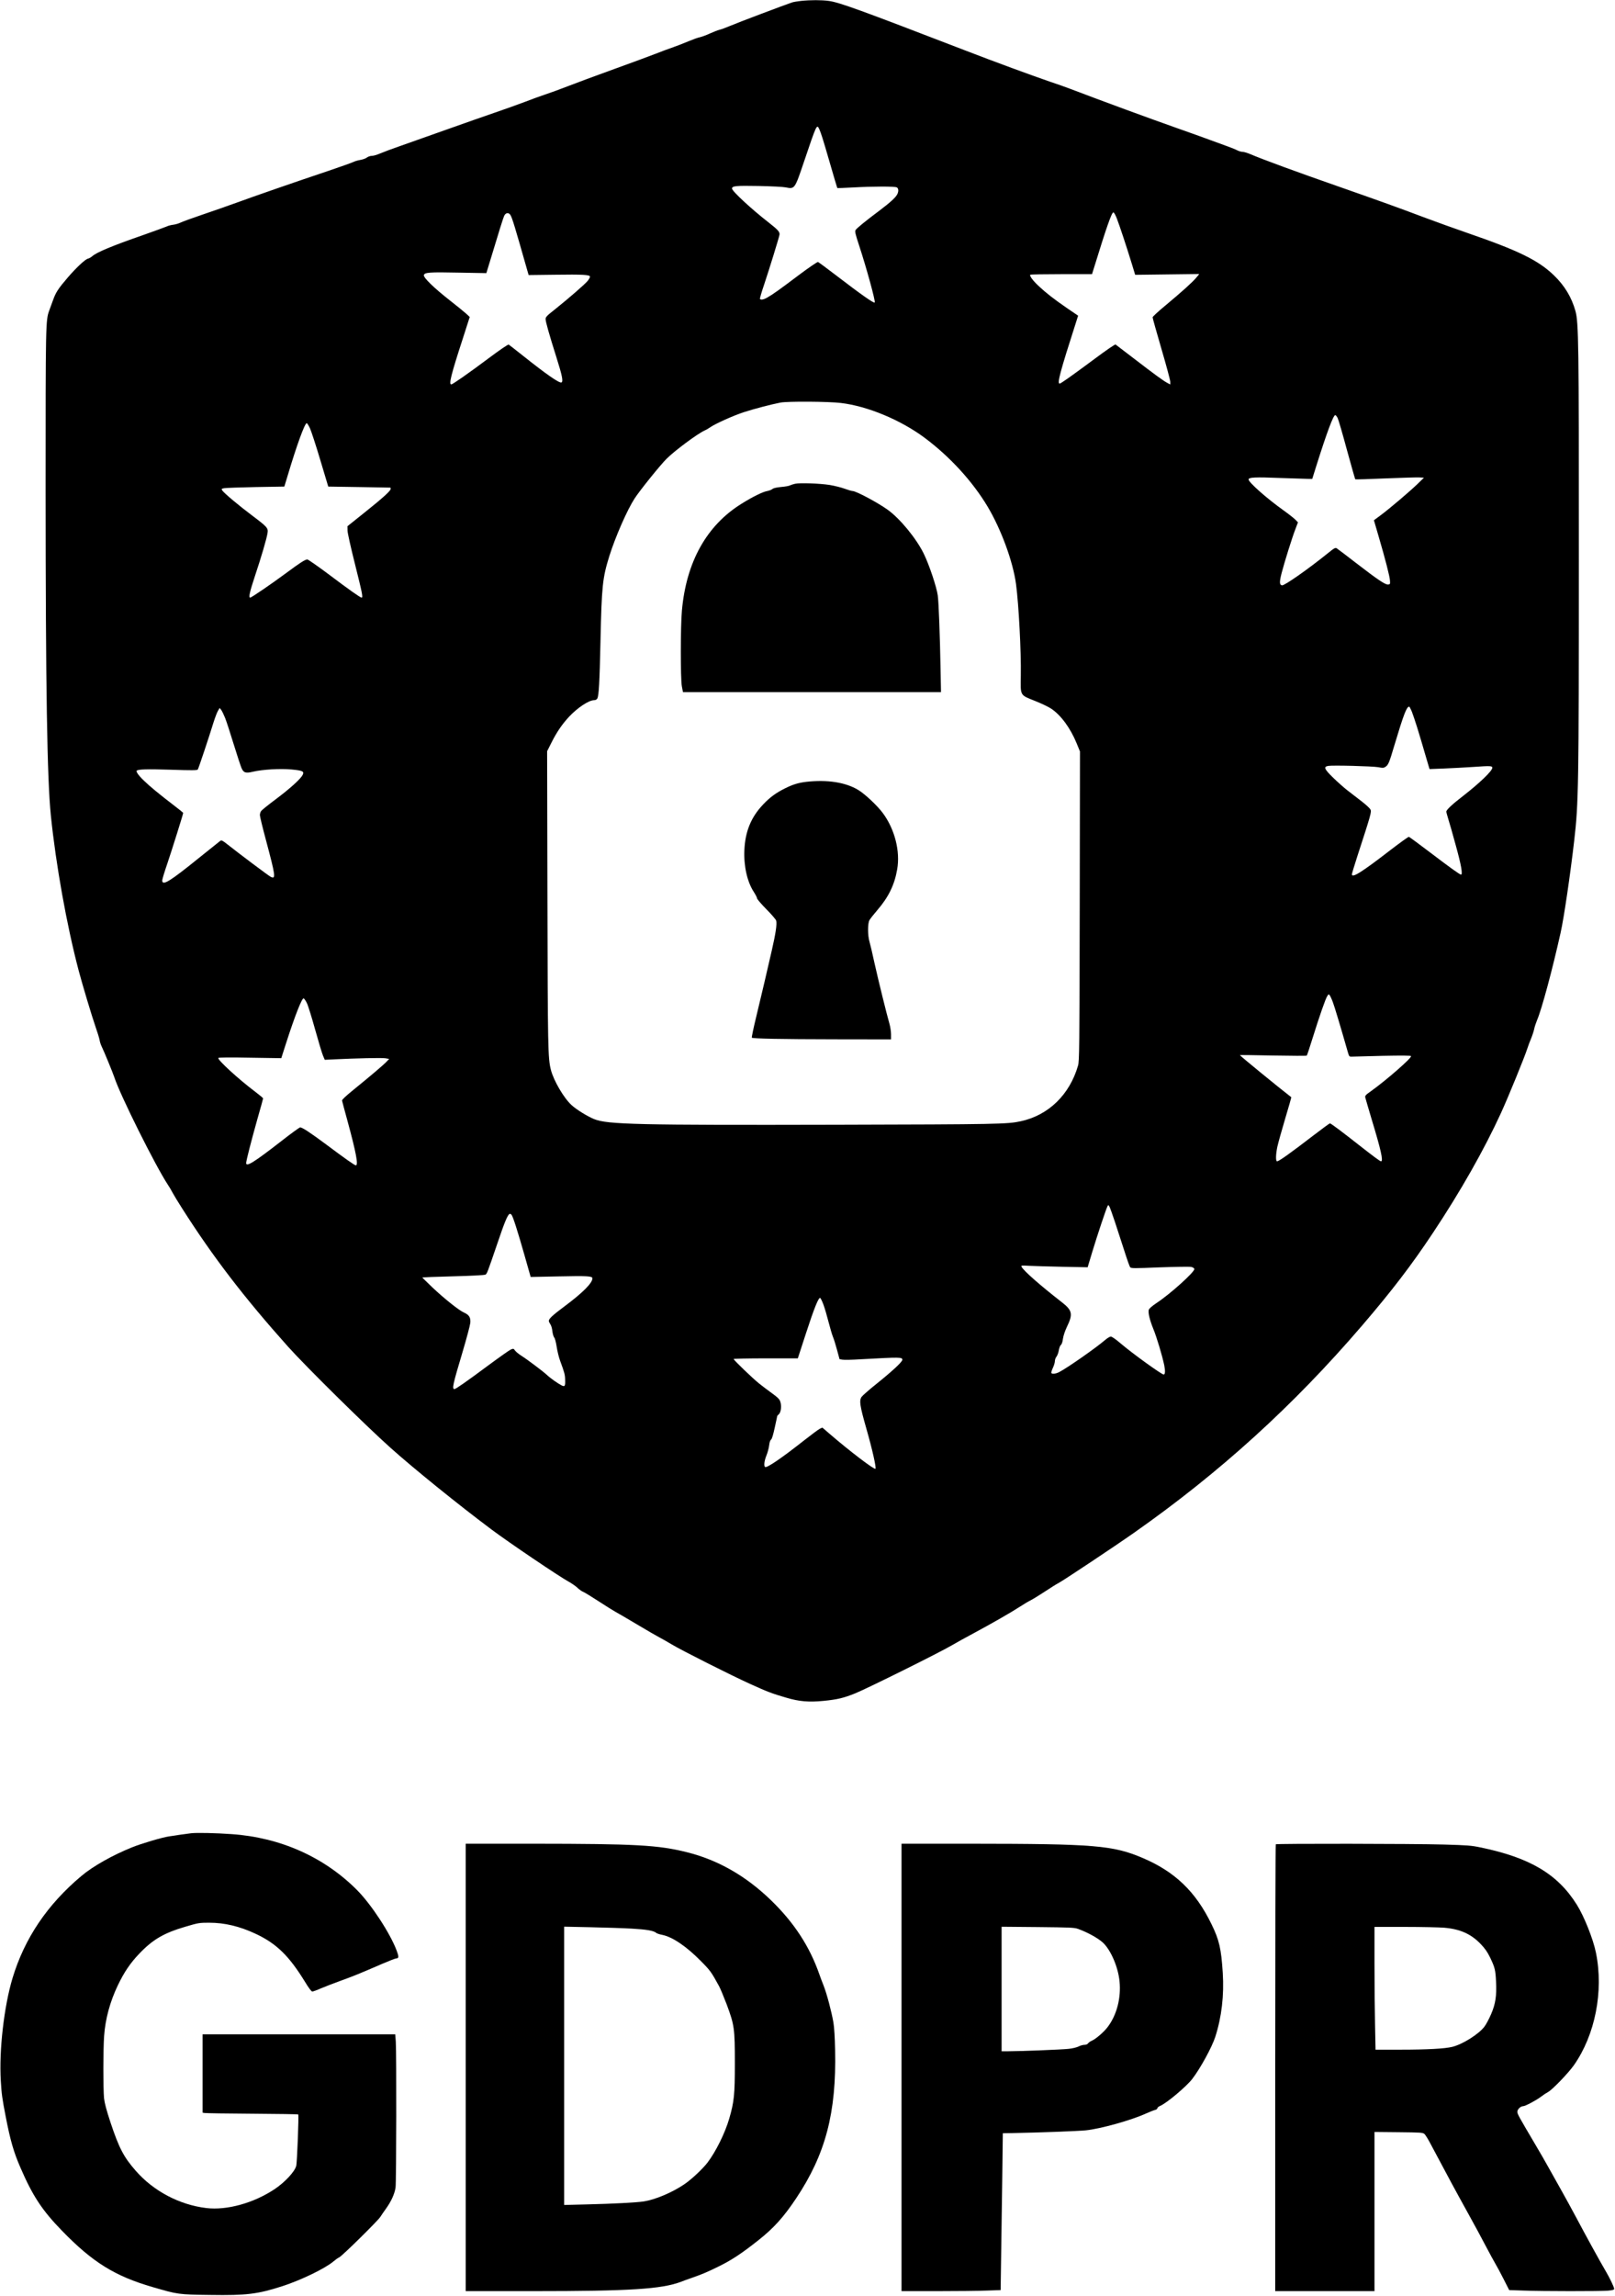
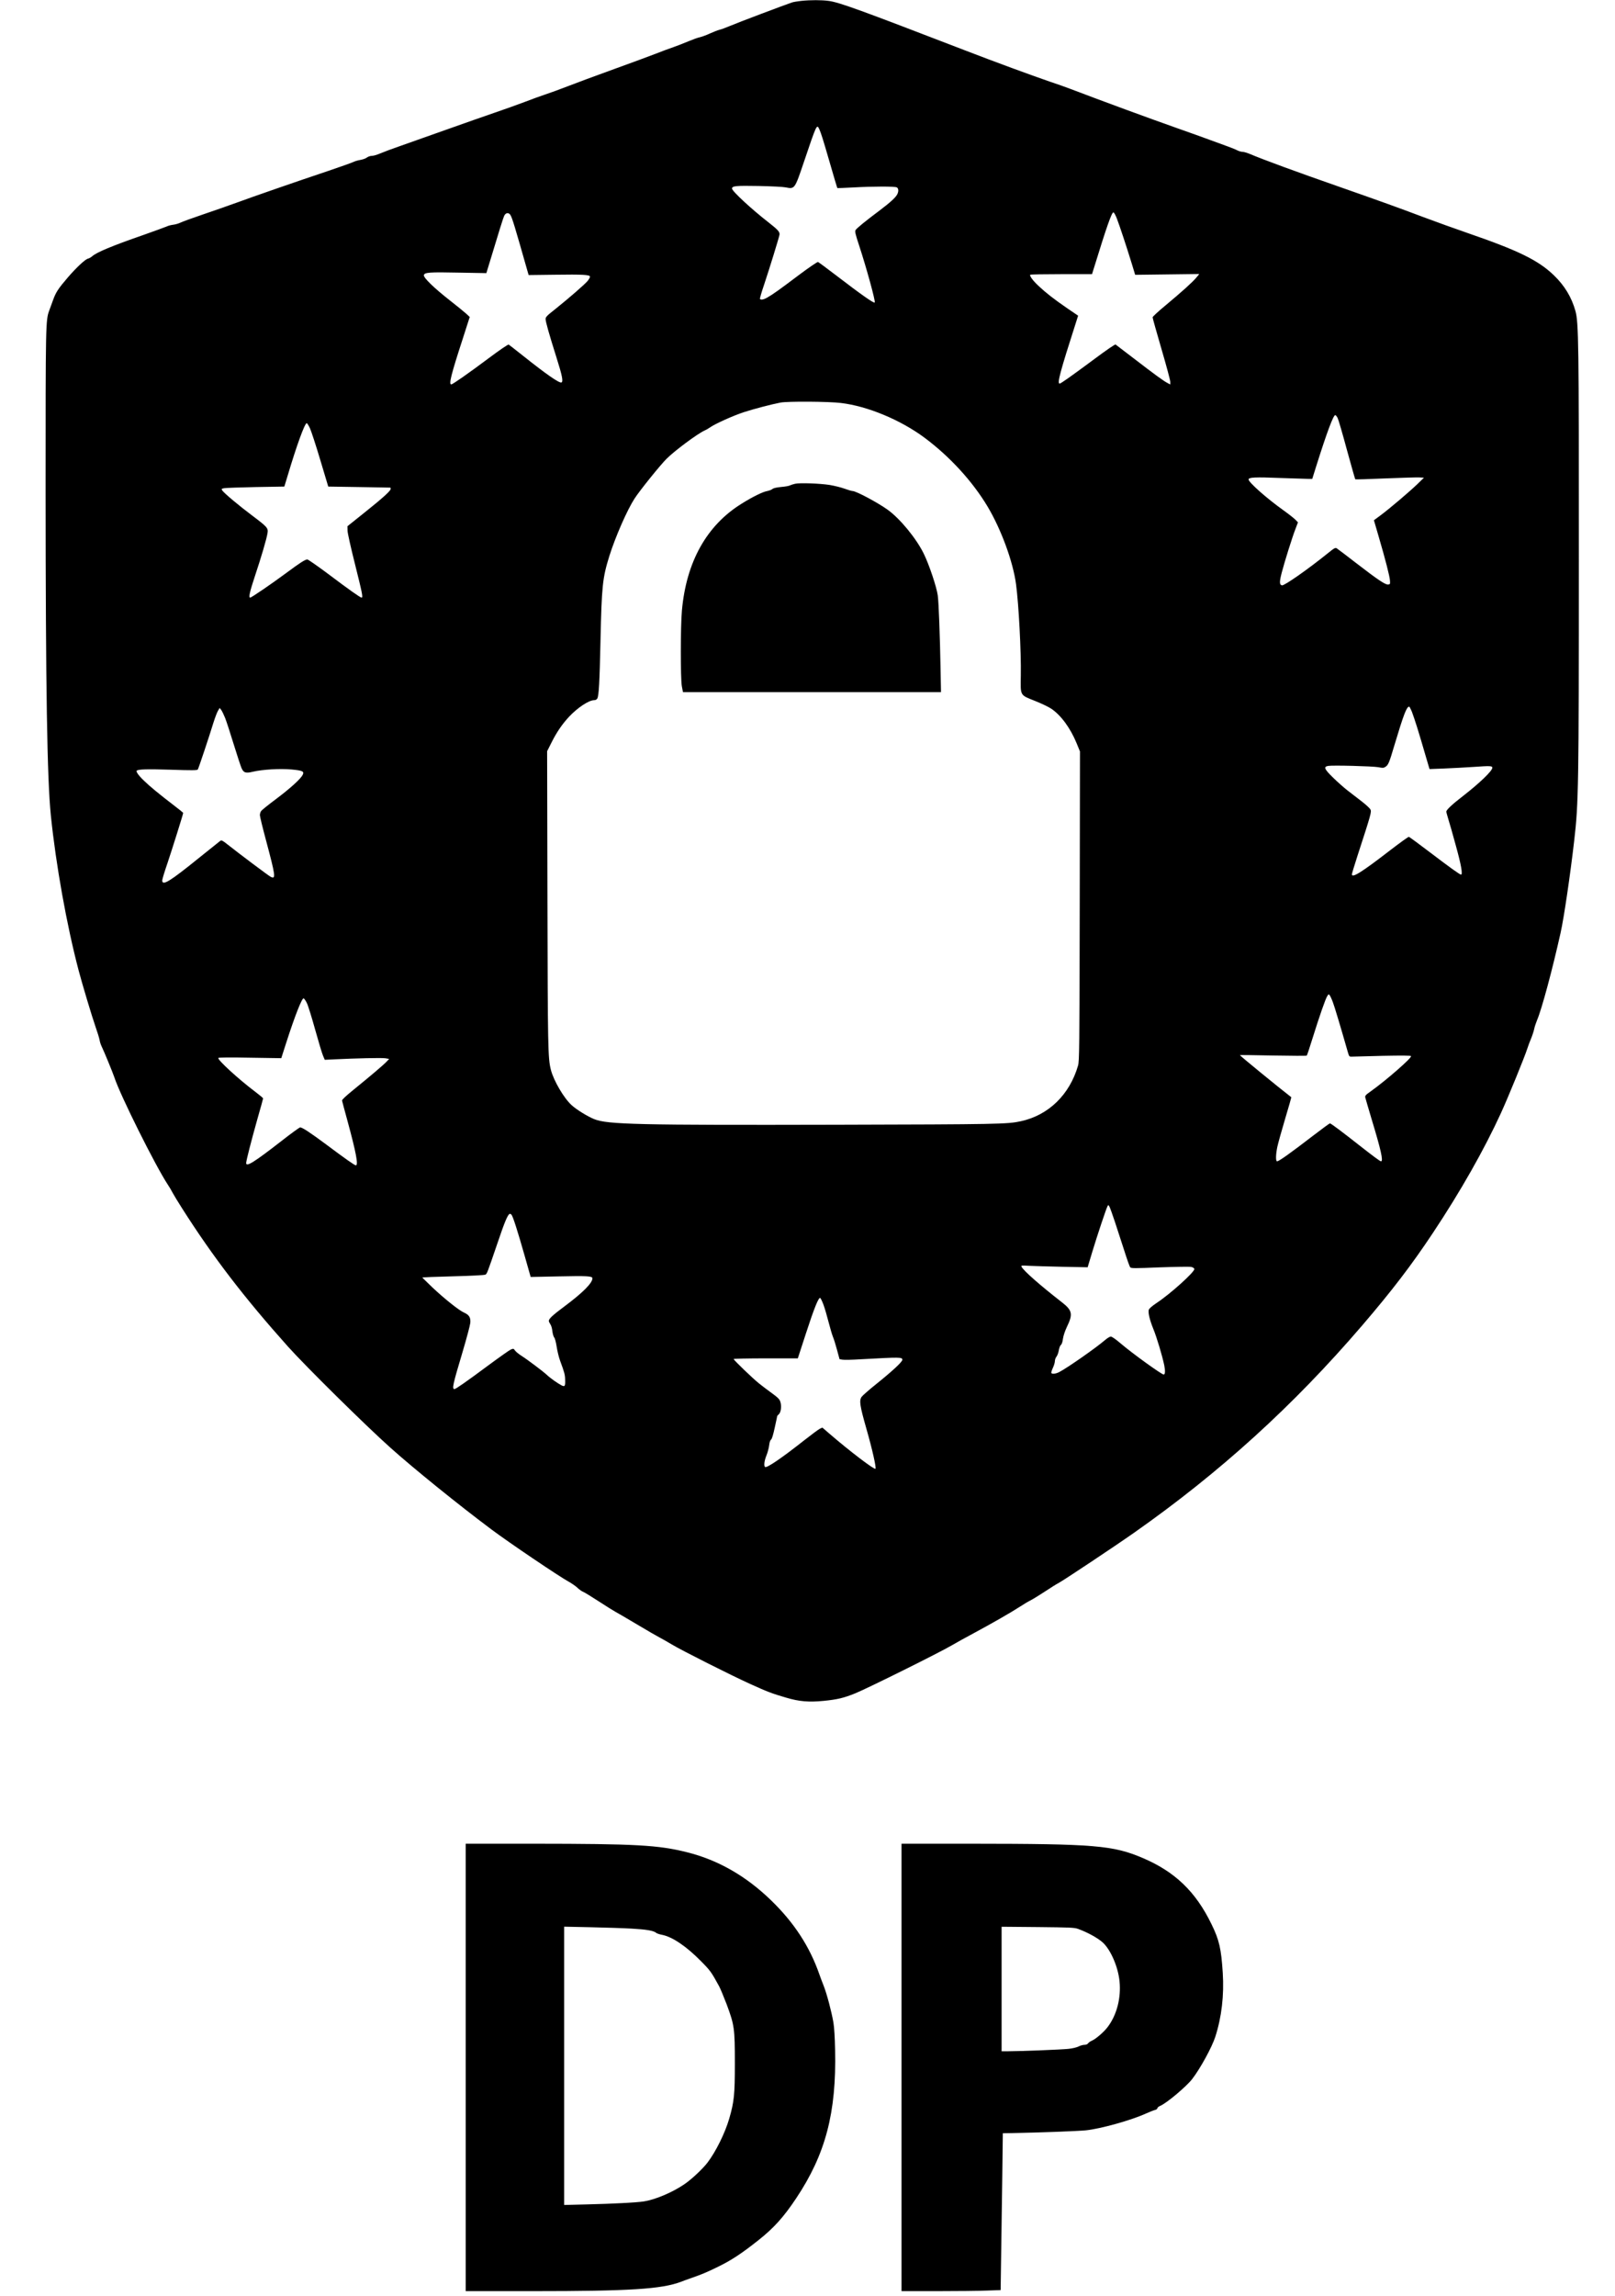
<svg xmlns="http://www.w3.org/2000/svg" version="1.0" width="2001pt" height="2843pt" viewBox="0 0 2001 2843" preserveAspectRatio="xMidYMid meet">
  <g transform="translate(0,2843) scale(0.1,-0.1)" fill="#000000" stroke="none">
    <path d="M9926 28419 c-43 -5 -95 -13 -115 -20 -68 -22 -676 -251 -766 -290 -49 -21 -109 -43 -132 -48 -22 -6 -76 -27 -118 -46 -42 -20 -98 -40 -123 -46 -26 -5 -89 -28 -139 -49 -51 -22 -137 -55 -190 -74 -54 -18 -152 -55 -218 -81 -66 -26 -299 -112 -518 -191 -219 -79 -478 -175 -575 -213 -97 -38 -222 -83 -277 -101 -55 -18 -167 -59 -250 -91 -82 -31 -251 -92 -375 -134 -124 -42 -389 -136 -590 -207 -201 -71 -455 -161 -565 -200 -110 -38 -230 -83 -267 -99 -36 -16 -82 -29 -101 -29 -19 0 -46 -9 -60 -20 -15 -12 -51 -25 -81 -30 -30 -5 -69 -16 -86 -25 -18 -9 -156 -58 -309 -110 -403 -135 -928 -317 -1146 -397 -104 -38 -291 -103 -415 -145 -124 -42 -245 -86 -270 -98 -25 -12 -67 -25 -95 -28 -27 -3 -64 -13 -81 -22 -18 -8 -153 -57 -300 -109 -377 -131 -569 -211 -624 -261 -14 -12 -37 -25 -51 -28 -35 -9 -144 -111 -249 -233 -117 -136 -148 -183 -182 -278 -16 -45 -38 -103 -48 -131 -44 -121 -45 -150 -45 -2225 1 -2456 19 -3576 65 -4027 63 -613 196 -1356 344 -1918 45 -171 166 -574 209 -697 24 -68 47 -143 51 -166 3 -24 16 -61 27 -83 26 -52 137 -322 156 -379 71 -219 508 -1095 663 -1330 20 -30 47 -75 59 -100 13 -25 66 -112 119 -195 381 -599 768 -1103 1311 -1710 218 -243 957 -973 1267 -1250 287 -257 838 -703 1254 -1014 212 -159 835 -580 956 -646 38 -21 87 -55 109 -76 22 -21 53 -43 69 -49 16 -6 103 -59 195 -119 91 -59 182 -116 201 -126 19 -10 140 -80 269 -157 128 -77 256 -150 283 -164 27 -14 95 -52 151 -86 127 -76 730 -380 971 -489 218 -99 271 -119 446 -170 161 -48 281 -58 465 -40 172 17 250 36 393 94 148 60 1051 508 1197 595 55 32 179 101 275 152 212 114 456 253 568 326 45 30 106 66 135 80 29 15 108 64 177 109 69 46 143 92 165 103 52 26 706 461 935 622 1064 747 1974 1573 2827 2567 368 429 613 749 878 1148 340 511 635 1031 843 1485 89 194 294 696 327 800 9 30 30 84 45 120 15 36 32 88 38 115 5 28 22 78 36 112 59 138 191 630 292 1083 41 182 120 719 169 1145 53 457 57 663 57 3505 1 2647 -3 2907 -42 3049 -48 171 -135 315 -267 442 -194 187 -440 307 -1073 525 -140 48 -385 136 -545 196 -299 113 -524 194 -1035 373 -537 187 -953 340 -1115 409 -33 14 -74 26 -90 26 -17 0 -46 9 -66 19 -20 11 -75 33 -123 50 -48 17 -147 53 -219 80 -73 27 -253 92 -402 144 -365 129 -910 329 -1330 489 -44 17 -156 57 -250 88 -230 79 -679 244 -1042 384 -1309 504 -1563 597 -1696 615 -89 12 -224 12 -341 0z m224 -1586 c24 -54 42 -111 131 -417 49 -170 91 -311 93 -314 3 -2 92 1 199 7 245 14 512 14 538 1 23 -13 25 -50 5 -88 -19 -38 -91 -103 -216 -197 -183 -137 -289 -224 -300 -245 -9 -17 -1 -52 44 -188 92 -279 206 -696 194 -708 -12 -11 -157 90 -481 338 -115 88 -215 162 -222 164 -7 3 -110 -67 -232 -158 -244 -184 -327 -243 -394 -281 -46 -27 -83 -34 -93 -18 -3 4 19 82 50 172 67 200 185 584 192 622 6 35 -19 62 -138 155 -206 160 -450 385 -450 417 0 33 48 37 330 32 151 -3 301 -10 334 -17 113 -22 112 -24 226 313 158 467 160 473 190 410z m3689 -1112 c35 -91 118 -342 182 -550 l44 -144 397 5 397 5 -36 -44 c-45 -55 -182 -178 -386 -348 -86 -71 -156 -136 -156 -144 -1 -8 49 -183 109 -390 61 -207 110 -391 110 -409 l0 -33 -32 17 c-47 23 -171 114 -418 304 -119 91 -221 169 -228 174 -7 4 -110 -66 -279 -192 -282 -209 -400 -292 -414 -292 -33 0 4 140 201 753 l28 88 -141 96 c-161 111 -256 185 -350 273 -69 64 -114 126 -102 138 4 4 177 7 386 7 l379 0 36 115 c144 468 208 650 229 650 8 0 27 -34 44 -79z m-7515 47 c23 -38 53 -137 210 -689 l16 -55 324 4 c348 5 436 0 436 -24 0 -8 -12 -31 -27 -50 -32 -41 -234 -216 -405 -353 -101 -79 -118 -97 -118 -121 0 -34 44 -189 133 -471 73 -231 88 -305 63 -315 -27 -10 -190 103 -476 331 -91 72 -170 134 -177 138 -7 5 -105 -62 -250 -170 -254 -190 -445 -323 -462 -323 -32 0 -2 122 144 570 l85 265 -44 41 c-24 22 -115 96 -202 164 -195 153 -327 280 -322 312 5 35 64 40 439 32 l335 -6 21 69 c145 479 187 613 200 641 19 39 55 44 77 10z m4096 -2328 c329 -39 739 -210 1035 -430 314 -234 594 -540 781 -852 170 -285 316 -685 353 -963 33 -248 64 -832 59 -1128 -4 -258 -14 -240 178 -317 76 -30 165 -73 197 -94 122 -81 240 -242 318 -433 l40 -98 -3 -1915 c-3 -1781 -5 -1919 -21 -1975 -104 -360 -366 -615 -710 -689 -166 -36 -283 -38 -2265 -43 -2481 -6 -2855 3 -3019 69 -84 34 -215 115 -278 171 -96 85 -226 306 -260 442 -36 144 -38 267 -42 2122 l-4 1821 55 109 c63 126 132 227 217 318 106 113 245 205 311 205 17 0 31 8 39 21 19 36 28 198 39 704 15 690 25 786 110 1060 75 238 220 569 312 711 63 98 320 417 398 494 99 99 382 309 468 348 21 9 52 27 70 40 61 44 298 150 424 190 138 44 331 94 448 117 90 17 596 14 750 -5z m6154 -187 c10 -21 62 -199 115 -396 54 -196 100 -359 103 -362 2 -3 170 2 371 11 202 8 393 14 424 12 l56 -3 -79 -77 c-96 -93 -349 -308 -460 -390 l-81 -60 59 -202 c83 -283 137 -493 140 -546 3 -42 1 -45 -22 -48 -35 -4 -126 57 -396 265 -121 94 -230 176 -241 183 -18 12 -30 5 -119 -67 -241 -194 -531 -397 -560 -391 -32 6 -33 42 -4 154 35 135 131 442 172 547 l30 79 -33 34 c-18 18 -85 71 -148 116 -205 146 -431 346 -431 381 0 27 81 31 400 18 168 -6 324 -11 347 -11 l42 0 51 163 c130 412 210 627 234 627 7 0 20 -17 30 -37z m-12734 -125 c16 -35 74 -211 128 -393 l99 -330 384 -6 c211 -3 385 -7 387 -7 1 -1 2 -9 2 -17 0 -23 -98 -112 -325 -293 l-210 -168 1 -55 c1 -32 39 -202 93 -417 89 -356 101 -412 81 -412 -16 0 -155 98 -411 291 -134 100 -252 182 -262 182 -29 -3 -91 -42 -267 -173 -180 -133 -425 -300 -440 -300 -22 0 -6 72 59 268 76 227 146 464 156 533 9 60 -4 75 -189 214 -167 125 -354 282 -373 313 -11 18 -9 21 25 27 20 4 196 10 391 14 l354 6 44 145 c109 365 209 640 233 640 6 0 24 -28 40 -62z m13653 -3510 c13 -35 43 -121 65 -193 36 -116 55 -181 132 -444 l22 -74 182 7 c100 4 267 13 371 20 199 14 225 13 225 -11 0 -39 -159 -191 -365 -351 -130 -100 -205 -170 -205 -192 0 -8 12 -51 25 -94 14 -43 57 -194 95 -334 65 -235 85 -352 62 -352 -15 0 -140 90 -390 280 -134 102 -249 186 -256 188 -7 1 -106 -70 -222 -159 -364 -281 -484 -356 -484 -305 0 8 31 111 69 228 169 519 177 547 160 576 -8 15 -57 60 -109 100 -52 41 -131 101 -175 135 -44 34 -124 105 -177 157 -111 108 -122 135 -62 146 55 10 550 -3 622 -16 54 -11 65 -10 87 4 36 23 48 52 110 262 116 387 153 484 185 484 4 0 19 -28 33 -62z m-14703 -80 c17 -43 64 -189 106 -325 42 -136 85 -266 95 -290 26 -62 52 -71 142 -49 118 28 336 41 478 28 141 -13 162 -24 138 -69 -26 -50 -153 -165 -326 -295 -95 -71 -180 -139 -188 -151 -8 -12 -15 -34 -15 -50 0 -16 33 -153 74 -305 121 -452 126 -493 60 -459 -28 14 -373 273 -533 399 -64 51 -76 57 -92 46 -9 -7 -127 -101 -261 -209 -366 -296 -458 -352 -458 -281 0 15 30 113 66 217 51 151 194 605 194 620 0 2 -48 41 -107 86 -192 147 -307 242 -376 309 -66 62 -105 116 -93 127 18 18 128 21 420 12 270 -9 330 -8 337 3 10 15 142 411 193 578 20 63 45 130 57 149 l21 35 19 -25 c10 -13 32 -59 49 -101z m13724 -3517 c21 -55 91 -288 185 -616 16 -56 19 -60 47 -59 16 1 187 5 380 10 244 5 353 4 357 -3 13 -20 -307 -299 -496 -434 -67 -47 -76 -57 -71 -79 3 -14 39 -135 79 -270 114 -375 147 -520 116 -520 -12 0 -103 68 -274 202 -198 156 -347 268 -359 268 -5 0 -93 -64 -196 -143 -298 -229 -436 -327 -459 -327 -18 0 -17 81 3 178 9 42 52 198 96 345 44 147 79 269 77 271 -151 116 -641 517 -637 521 2 2 188 0 413 -5 226 -4 413 -5 416 -1 4 3 36 101 72 216 88 281 160 488 182 521 17 26 18 26 31 9 7 -10 25 -48 38 -84z m-12712 -11 c15 -30 61 -179 103 -330 42 -151 86 -297 98 -324 l21 -49 125 6 c264 13 579 20 625 13 l48 -8 -33 -35 c-39 -41 -203 -180 -409 -347 -97 -79 -144 -123 -142 -134 2 -10 32 -124 68 -254 106 -389 136 -548 103 -548 -15 0 -134 84 -364 256 -199 148 -299 214 -326 214 -9 0 -115 -77 -235 -171 -333 -259 -434 -322 -434 -271 0 30 65 282 139 545 39 136 71 251 71 256 0 5 -43 41 -96 81 -209 157 -472 398 -459 420 4 6 143 8 393 3 l387 -6 59 184 c108 336 197 563 218 557 7 -2 25 -28 40 -58z m10012 -2710 c30 -91 82 -251 116 -356 33 -105 66 -198 73 -206 11 -14 53 -14 367 -1 197 7 371 10 390 5 20 -4 36 -15 38 -25 7 -34 -296 -308 -466 -420 -62 -42 -94 -70 -99 -87 -9 -36 12 -125 57 -236 42 -102 109 -326 135 -449 14 -70 12 -115 -7 -115 -26 0 -393 265 -533 385 -60 51 -108 85 -122 85 -12 0 -43 -19 -70 -42 -110 -95 -461 -341 -568 -397 -41 -22 -90 -28 -99 -12 -3 5 5 33 19 63 14 29 25 67 25 84 0 17 9 43 21 57 11 15 24 50 28 79 5 29 16 57 25 64 11 8 21 36 26 77 6 40 25 96 49 147 77 159 68 204 -65 307 -265 206 -468 384 -496 436 -9 18 -6 19 94 13 56 -3 243 -8 414 -12 l310 -6 58 193 c62 204 171 531 188 563 10 18 11 18 24 -5 7 -13 38 -98 68 -189z m-7476 88 c18 -22 76 -204 158 -492 l79 -278 341 7 c364 8 424 4 424 -24 0 -58 -119 -178 -346 -347 -150 -112 -194 -153 -194 -181 0 -7 9 -26 19 -41 11 -15 22 -53 25 -87 4 -32 14 -67 23 -77 9 -10 21 -57 30 -113 8 -53 27 -133 44 -178 52 -140 60 -170 61 -232 3 -79 -4 -90 -45 -69 -49 26 -138 88 -182 130 -49 45 -240 189 -316 237 -31 20 -66 48 -77 63 -18 26 -21 27 -52 14 -19 -8 -146 -98 -284 -200 -264 -196 -399 -290 -415 -290 -33 0 -22 51 100 459 50 168 93 330 96 360 6 67 -14 100 -80 129 -61 27 -245 174 -388 309 -68 65 -125 120 -127 123 -1 4 170 11 380 16 227 6 391 14 402 21 20 11 22 16 146 379 97 288 134 374 160 374 4 0 12 -6 18 -12z m3865 -1114 c16 -43 44 -140 63 -214 19 -74 43 -155 53 -180 11 -25 34 -98 51 -162 l32 -118 35 -6 c20 -4 124 -2 232 5 488 27 511 27 511 -7 0 -25 -124 -140 -317 -295 -94 -75 -178 -149 -188 -164 -31 -46 -21 -111 58 -388 75 -261 126 -489 114 -502 -14 -14 -319 218 -565 430 l-93 80 -32 -15 c-18 -9 -104 -73 -192 -142 -279 -220 -462 -345 -485 -331 -18 11 -11 75 16 142 15 36 30 93 34 126 4 38 13 64 24 72 11 8 26 59 46 151 17 76 30 140 30 141 0 1 9 11 20 21 27 25 36 104 18 156 -11 32 -30 51 -103 104 -49 35 -121 90 -160 121 -80 64 -315 290 -315 303 0 4 179 8 398 8 l397 0 99 304 c103 316 157 451 178 444 6 -2 25 -40 41 -84z" />
-     <path d="M9853 22440 c-23 -5 -52 -14 -64 -20 -11 -7 -61 -16 -111 -20 -61 -6 -96 -14 -109 -26 -10 -9 -40 -20 -66 -25 -54 -10 -177 -70 -313 -155 -434 -268 -687 -721 -741 -1324 -18 -194 -18 -845 -1 -937 l14 -73 1598 0 1599 0 -5 268 c-8 430 -23 845 -35 929 -14 104 -107 382 -174 518 -93 189 -292 431 -445 542 -122 88 -393 233 -437 233 -11 0 -55 13 -99 29 -43 16 -126 36 -184 46 -123 19 -367 28 -427 15z" />
-     <path d="M9990 18749 c-100 -12 -167 -33 -264 -81 -112 -56 -189 -112 -272 -201 -148 -155 -221 -333 -231 -563 -9 -199 35 -393 117 -519 22 -34 40 -69 40 -79 0 -9 52 -70 115 -134 64 -64 118 -128 122 -141 11 -45 -6 -160 -56 -377 -28 -121 -69 -295 -90 -389 -22 -93 -67 -284 -101 -424 -34 -139 -58 -256 -55 -260 13 -12 354 -19 1033 -20 l692 -1 0 63 c0 34 -9 94 -20 132 -34 117 -135 527 -185 750 -25 116 -53 235 -62 265 -23 76 -23 226 -1 265 9 17 53 73 98 125 139 161 213 313 246 504 40 225 -30 498 -176 696 -70 95 -226 241 -309 290 -157 94 -384 128 -641 99z" />
-     <path d="M2370 5730 c-36 -4 -96 -12 -135 -18 -38 -6 -101 -16 -140 -21 -84 -12 -341 -88 -460 -136 -241 -97 -484 -234 -625 -353 -423 -354 -706 -773 -855 -1267 -105 -349 -168 -896 -145 -1271 10 -167 17 -217 61 -444 57 -294 99 -440 182 -630 151 -350 269 -529 512 -779 382 -394 658 -565 1127 -701 312 -91 318 -92 711 -97 454 -7 590 10 897 109 234 76 531 220 634 308 22 19 54 42 71 50 38 19 478 452 507 499 13 20 45 68 73 106 64 90 104 179 116 258 10 71 12 1666 3 1805 l-7 92 -1193 0 -1194 0 0 -485 0 -485 23 -4 c12 -3 277 -7 590 -9 312 -2 569 -6 572 -9 9 -8 -14 -601 -25 -638 -20 -73 -141 -202 -266 -286 -261 -174 -594 -266 -849 -235 -332 40 -653 210 -872 460 -151 172 -208 282 -315 603 -50 152 -72 235 -79 297 -11 111 -11 610 1 771 15 212 74 427 171 629 78 162 153 273 263 388 170 179 309 259 581 338 153 45 166 47 285 47 193 0 379 -44 579 -138 256 -120 411 -271 608 -591 49 -81 81 -123 92 -123 10 0 58 17 107 39 49 21 159 63 244 94 155 56 234 88 518 211 84 36 161 66 172 66 32 0 33 22 5 96 -81 216 -315 573 -491 750 -407 409 -949 651 -1554 693 -198 14 -426 19 -500 11z" />
+     <path d="M9853 22440 c-23 -5 -52 -14 -64 -20 -11 -7 -61 -16 -111 -20 -61 -6 -96 -14 -109 -26 -10 -9 -40 -20 -66 -25 -54 -10 -177 -70 -313 -155 -434 -268 -687 -721 -741 -1324 -18 -194 -18 -845 -1 -937 l14 -73 1598 0 1599 0 -5 268 c-8 430 -23 845 -35 929 -14 104 -107 382 -174 518 -93 189 -292 431 -445 542 -122 88 -393 233 -437 233 -11 0 -55 13 -99 29 -43 16 -126 36 -184 46 -123 19 -367 28 -427 15" />
    <path d="M5770 2830 l0 -2770 828 0 c1211 0 1600 25 1840 116 37 14 87 33 112 41 144 50 200 73 345 144 165 80 294 165 501 329 192 152 313 286 469 520 364 546 499 1059 482 1835 -3 159 -11 283 -21 342 -24 137 -80 350 -121 455 -20 51 -44 113 -52 138 -121 348 -315 644 -600 920 -310 300 -655 498 -1039 594 -357 90 -635 105 -1906 106 l-838 0 0 -2770z m2055 1719 c180 -10 273 -25 304 -52 9 -8 42 -19 74 -25 127 -25 300 -141 482 -326 117 -118 128 -134 225 -311 15 -27 57 -129 94 -225 95 -256 101 -296 101 -730 0 -387 -9 -475 -70 -685 -52 -178 -166 -409 -270 -545 -62 -80 -200 -209 -288 -268 -149 -101 -358 -189 -499 -211 -90 -14 -378 -29 -705 -37 l-283 -7 0 1723 0 1723 328 -7 c180 -4 408 -11 507 -17z" />
    <path d="M11170 2830 l0 -2770 443 0 c243 0 519 3 613 7 l172 6 6 411 c4 226 10 663 14 971 l7 560 115 2 c325 6 825 25 912 34 182 18 571 127 748 209 47 21 97 41 113 44 15 4 27 13 27 21 0 8 16 21 35 29 79 33 322 237 396 332 100 129 245 394 287 524 78 243 110 513 92 792 -19 299 -44 408 -140 603 -196 403 -453 649 -853 819 -367 156 -596 175 -2119 176 l-868 0 0 -2770z m2185 1716 c121 -43 257 -119 315 -175 96 -94 183 -298 201 -473 21 -208 -34 -420 -148 -569 -46 -61 -146 -147 -193 -167 -19 -8 -41 -23 -48 -33 -8 -12 -25 -19 -45 -19 -18 0 -51 -9 -72 -20 -23 -12 -77 -25 -125 -30 -79 -9 -607 -30 -762 -30 l-68 0 0 771 0 771 448 -4 c396 -4 453 -6 497 -22z" />
-     <path d="M15807 5593 c-4 -3 -7 -1250 -7 -2770 l0 -2763 615 0 615 0 0 986 0 985 299 -3 c280 -3 300 -4 321 -23 11 -10 45 -64 74 -120 223 -420 318 -595 451 -835 84 -151 190 -347 235 -434 46 -88 99 -184 117 -215 19 -31 65 -117 103 -192 l69 -136 182 -6 c234 -9 943 -9 1042 -1 56 5 77 11 77 21 0 22 -56 138 -108 226 -59 99 -247 440 -367 667 -48 91 -129 237 -178 325 -50 88 -120 214 -157 280 -36 66 -113 199 -170 295 -205 347 -220 374 -220 401 0 30 40 69 71 69 26 0 162 72 223 118 28 22 66 47 84 56 53 27 250 232 321 331 265 376 372 918 275 1395 -34 169 -147 452 -237 595 -238 380 -583 584 -1197 710 -110 23 -163 27 -450 35 -373 11 -2073 13 -2083 3z m2088 -1033 c197 -17 332 -78 450 -201 57 -60 84 -99 119 -171 58 -122 65 -151 72 -293 9 -177 -6 -277 -61 -405 -25 -58 -62 -128 -83 -155 -70 -93 -269 -218 -397 -250 -93 -23 -311 -35 -646 -35 l-306 0 -6 308 c-4 169 -7 511 -7 760 l0 452 378 0 c207 0 427 -5 487 -10z" />
  </g>
</svg>